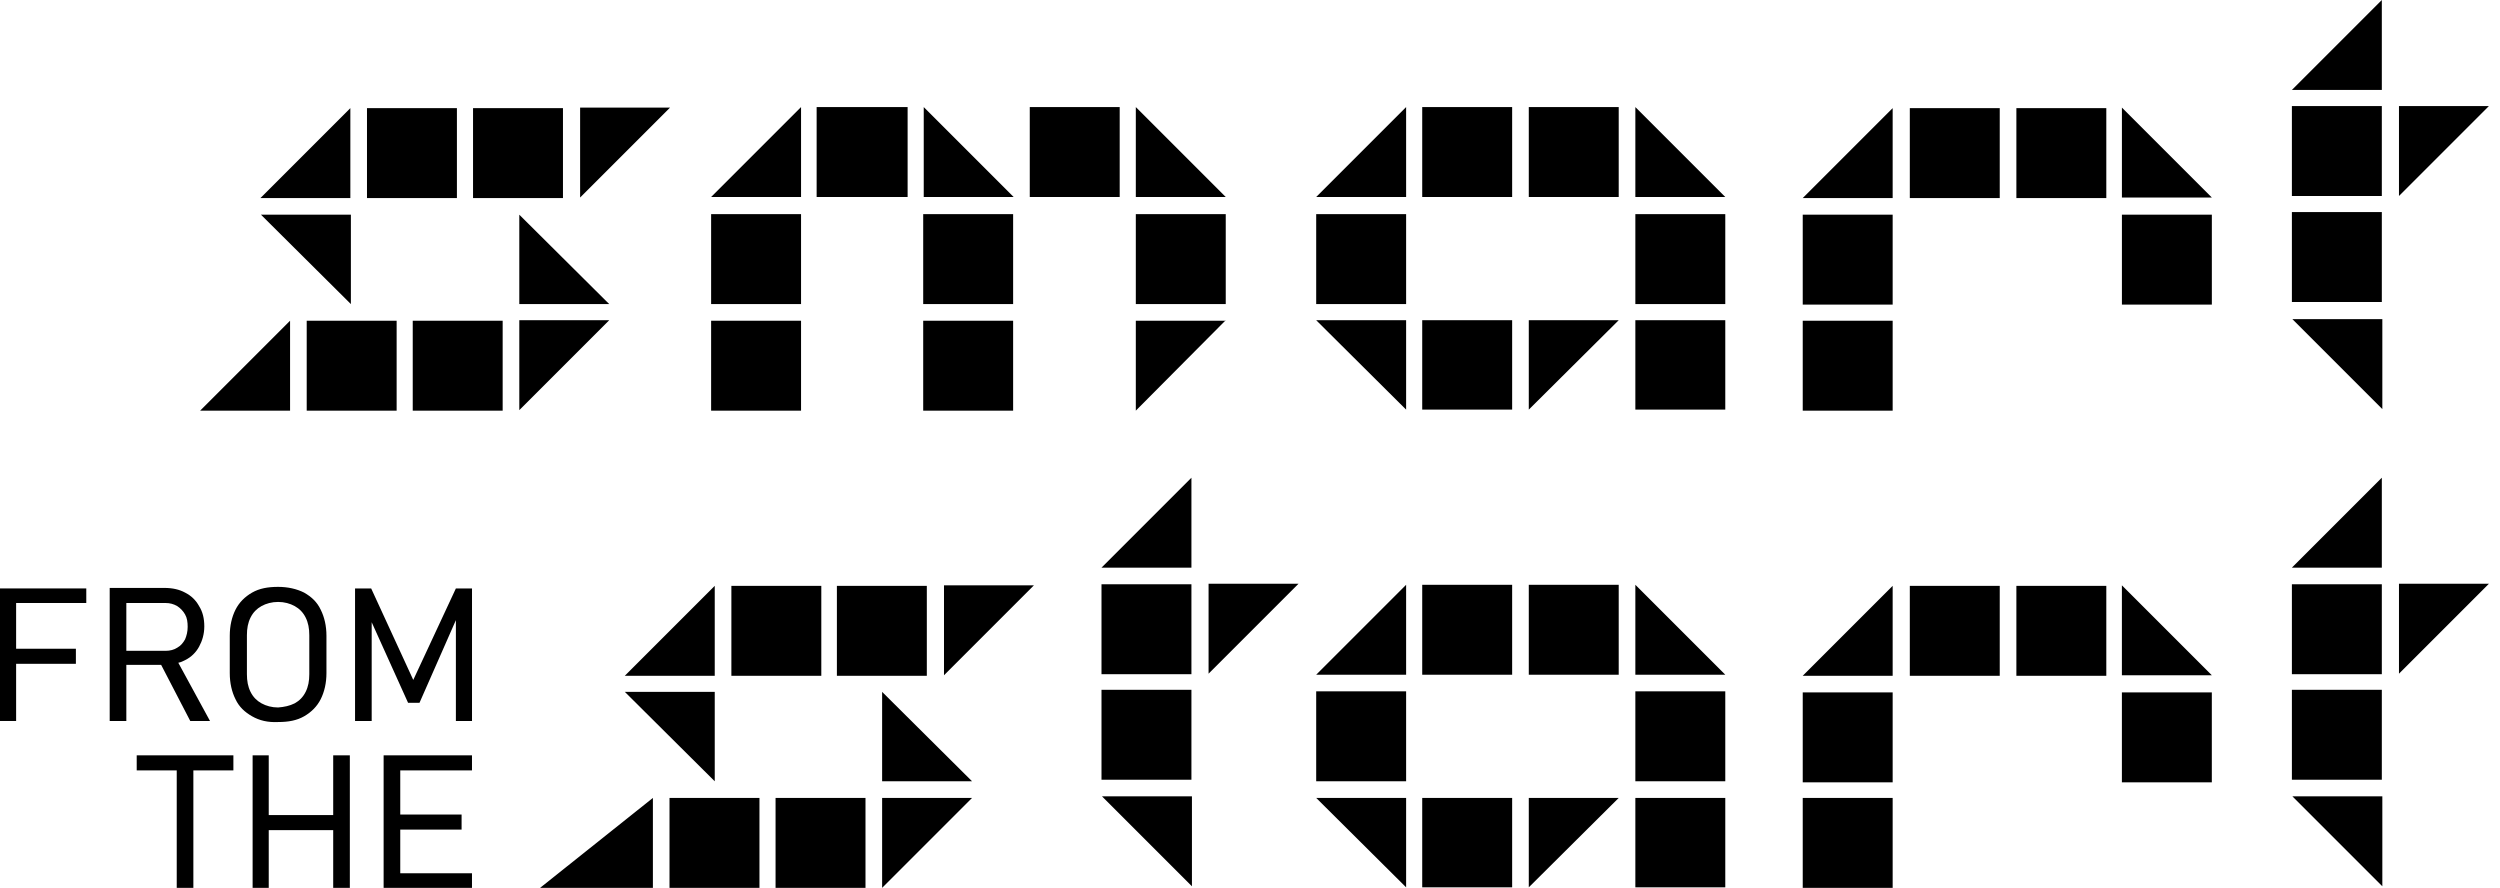
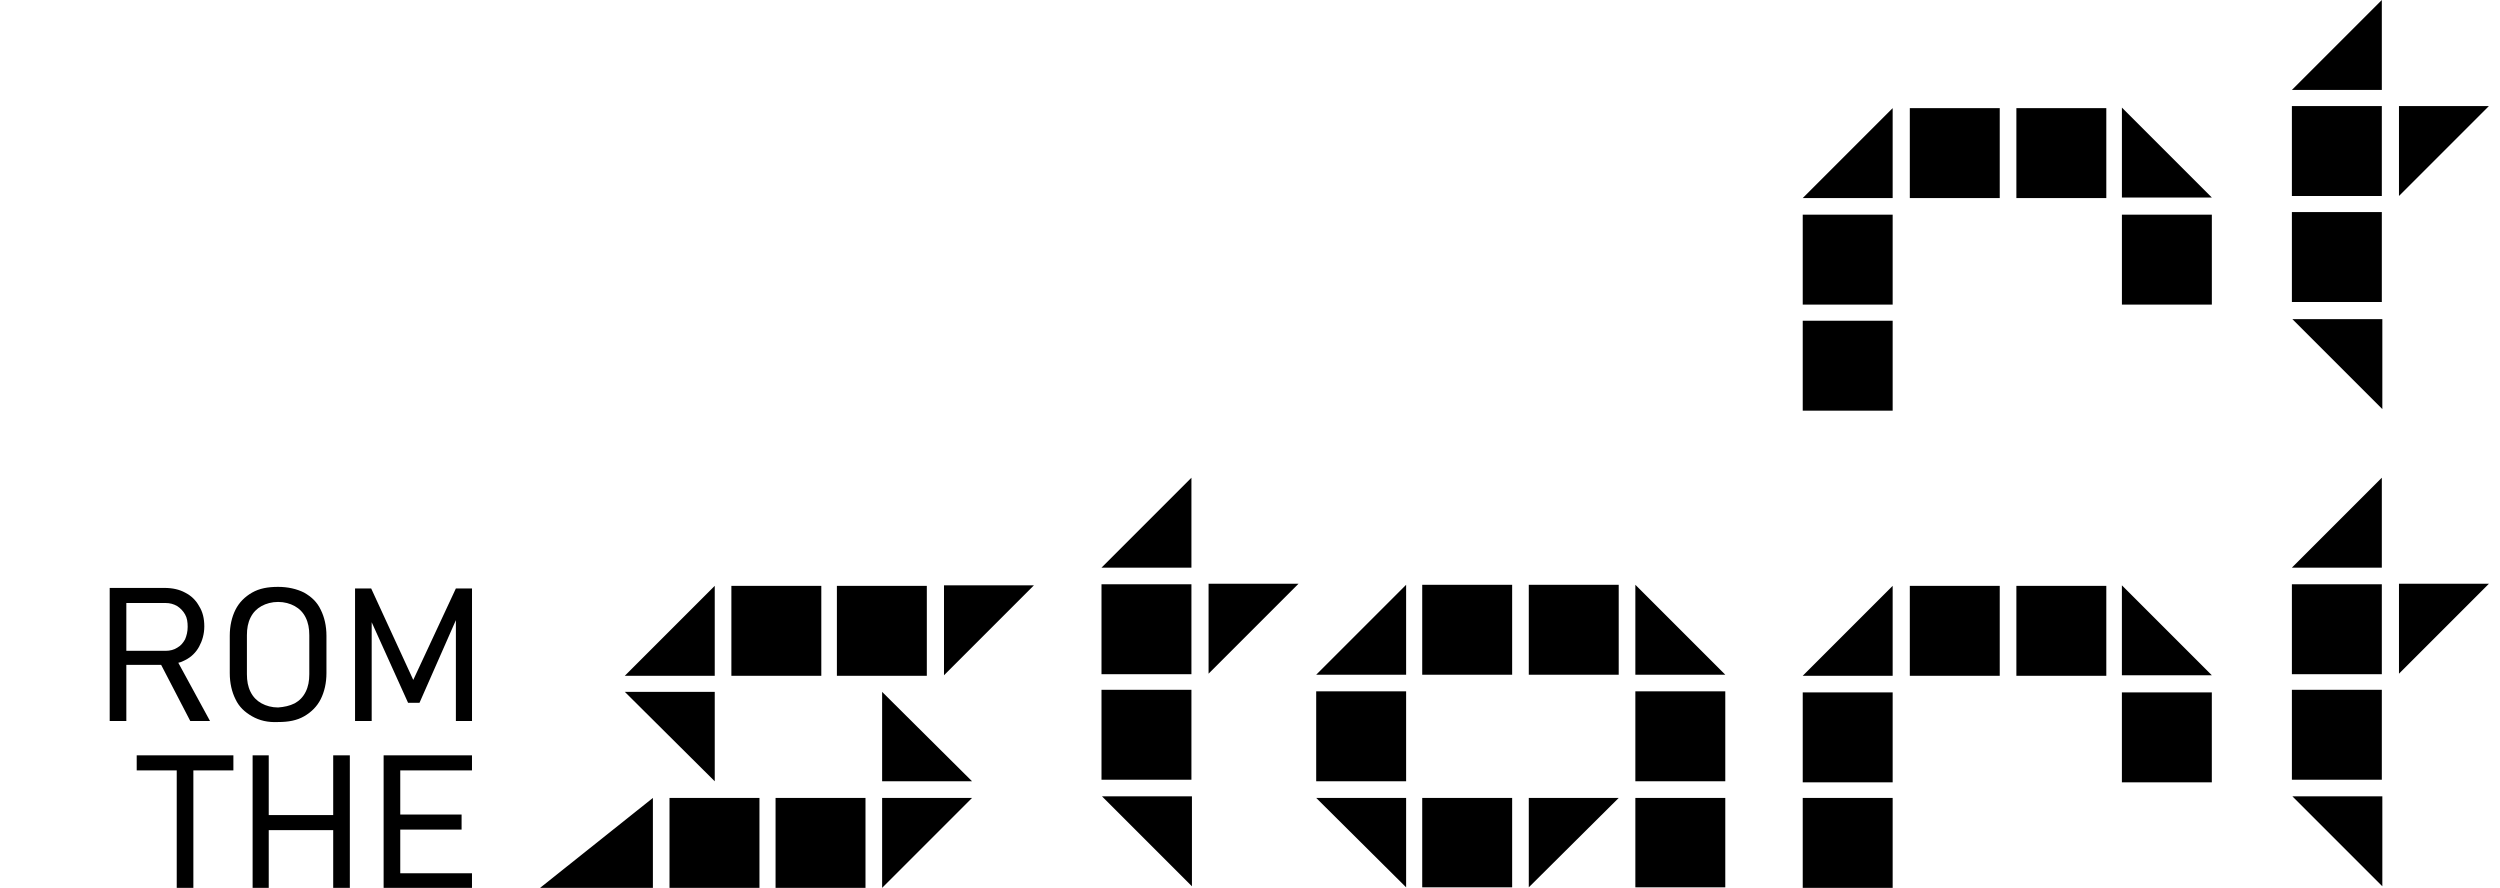
<svg xmlns="http://www.w3.org/2000/svg" width="107" height="38" viewBox="0 0 107 38" fill="none">
-   <path d="M11.146 8.477L14.995 4.628V8.477H11.146ZM15.018 13.015L11.169 9.189H15.018V13.015ZM8.566 17.576L12.415 13.727V17.576H8.566ZM15.707 8.477V4.628H19.556V8.477H15.707ZM13.127 17.576V13.727H16.976V17.576H13.127ZM20.246 8.477V4.628H24.095V8.477H20.246ZM17.665 17.576V13.727H21.514V17.576H17.665ZM28.678 4.605L24.829 8.454V4.605H28.678ZM22.226 9.189L26.075 13.015H22.226V9.189ZM26.075 13.705L22.226 17.554V13.705H26.075Z" fill="black" />
-   <path d="M30.436 8.432L34.285 4.583V8.432H30.436ZM30.436 13.015V9.166H34.285V13.015H30.436ZM30.436 17.576V13.727H34.285V17.576H30.436ZM34.952 8.432V4.583H38.846V8.432H34.952ZM43.385 8.432L39.536 4.583V8.432H43.385ZM39.513 13.015V9.166H43.362V13.015H39.513ZM39.513 17.576V13.727H43.362V17.576H39.513ZM44.074 8.432V4.583H47.923V8.432H44.074ZM48.613 4.583L52.462 8.432H48.613V4.583ZM48.613 13.015V9.166H52.462V13.015H48.613ZM52.462 13.705L48.613 17.576V13.727H52.462V13.705Z" fill="black" />
-   <path d="M56.333 8.432L60.182 4.583V8.432H56.333ZM56.333 13.015V9.166H60.182V13.015H56.333ZM60.182 17.532L56.333 13.705H60.182V17.532ZM60.871 8.432V4.583H64.72V8.432H60.871ZM60.871 17.532V13.705H64.72V17.532H60.871ZM65.432 8.432V4.583H69.281V8.432H65.432ZM69.281 13.705L65.432 17.532V13.705H69.281ZM69.993 4.583L73.842 8.432H69.993V4.583ZM69.993 13.015V9.166H73.842V13.015H69.993ZM69.993 17.532V13.705H73.842V17.532H69.993Z" fill="black" />
  <path d="M77.157 8.477L81.006 4.628V8.477H77.157ZM77.157 13.037V9.189H81.006V13.037H77.157ZM77.157 17.576V13.727H81.006V17.576H77.157ZM81.74 8.477V4.628H85.589V8.477H81.74ZM86.301 8.477V4.628H90.15V8.477H86.301ZM90.818 4.605L94.667 8.454H90.818V4.605ZM90.818 13.037V9.189H94.667V13.037H90.818Z" fill="black" />
  <path d="M98.093 3.849L101.942 0V3.849H98.093ZM98.093 8.41V4.539H101.942V8.388H98.093V8.41ZM98.093 12.926V9.077H101.942V12.926H98.093ZM101.964 17.509L98.115 13.66H101.964V17.509ZM106.525 4.539L102.676 8.388V4.539H106.525Z" fill="black" />
  <path d="M26.742 28.923L30.591 25.074V28.923H26.742ZM30.591 33.439L26.742 29.612H30.591V33.439ZM23.116 38L27.944 34.151V38H23.116ZM31.303 28.923V25.074H35.152V28.923H31.303ZM28.655 38V34.151H32.505V38H28.655ZM35.819 28.923V25.074H39.668V28.923H35.819ZM33.194 38V34.151H37.043V38H33.194ZM44.252 25.052L40.403 28.901V25.052H44.252ZM37.755 29.612L41.604 33.439H37.755V29.612ZM41.604 34.151L37.755 38V34.151H41.604Z" fill="black" />
  <path d="M47.144 24.295L50.993 20.446V24.295H47.144ZM47.144 28.856V25.007H50.993V28.856H47.144ZM47.144 33.372V29.523H50.993V33.372H47.144ZM51.015 37.933L47.166 34.084H51.015V37.933ZM55.576 24.985L51.727 28.834V24.985H55.576Z" fill="black" />
  <path d="M56.333 28.878L60.182 25.029V28.878H56.333ZM56.333 33.439V29.59H60.182V33.439H56.333ZM60.182 37.978L56.333 34.151H60.182V37.978ZM60.871 28.878V25.029H64.72V28.878H60.871ZM60.871 37.978V34.151H64.72V37.978H60.871ZM65.432 28.878V25.029H69.281V28.878H65.432ZM69.281 34.151L65.432 37.978V34.151H69.281ZM69.993 25.029L73.842 28.878H69.993V25.029ZM69.993 33.439V29.59H73.842V33.439H69.993ZM69.993 37.978V34.151H73.842V37.978H69.993Z" fill="black" />
  <path d="M77.157 28.923L81.006 25.074V28.923H77.157ZM77.157 33.484V29.635H81.006V33.484H77.157ZM77.157 38V34.151H81.006V38H77.157ZM81.74 28.923V25.074H85.589V28.923H81.74ZM86.301 28.923V25.074H90.15V28.923H86.301ZM90.817 25.052L94.666 28.901H90.817V25.052ZM90.817 33.484V29.635H94.666V33.484H90.817Z" fill="black" />
  <path d="M98.093 24.295L101.942 20.446V24.295H98.093ZM98.093 28.856V25.007H101.942V28.856H98.093ZM98.093 33.372V29.523H101.942V33.372H98.093ZM101.964 37.933L98.115 34.084H101.964V37.933ZM106.525 24.985L102.676 28.834V24.985H106.525Z" fill="black" />
-   <path d="M3.693 25.808V25.185H0.69H0.4H0V30.858H0.69V28.411H3.248V27.766H0.69V25.808H3.693Z" fill="black" />
  <path d="M8.143 30.858H8.988L7.631 28.366C7.743 28.344 7.832 28.3 7.921 28.255C8.188 28.122 8.388 27.922 8.521 27.677C8.655 27.432 8.744 27.143 8.744 26.809C8.744 26.475 8.677 26.186 8.521 25.942C8.388 25.697 8.188 25.497 7.921 25.363C7.676 25.23 7.387 25.163 7.031 25.163H5.407H5.073H4.695V30.858H5.407V28.456H6.897L8.143 30.858ZM5.407 25.808H7.075C7.275 25.808 7.431 25.852 7.587 25.942C7.72 26.03 7.832 26.142 7.921 26.297C8.01 26.453 8.032 26.631 8.032 26.831C8.032 27.032 7.987 27.21 7.921 27.365C7.832 27.521 7.743 27.632 7.587 27.721C7.453 27.81 7.275 27.855 7.097 27.855H5.407V25.808Z" fill="black" />
  <path d="M10.79 30.658C10.479 30.48 10.234 30.258 10.078 29.924C9.922 29.612 9.834 29.234 9.834 28.811V27.21C9.834 26.787 9.922 26.409 10.078 26.097C10.234 25.786 10.479 25.541 10.79 25.363C11.102 25.185 11.458 25.118 11.903 25.118C12.325 25.118 12.704 25.207 13.015 25.363C13.326 25.541 13.571 25.763 13.727 26.097C13.883 26.409 13.972 26.787 13.972 27.21V28.811C13.972 29.234 13.883 29.612 13.727 29.924C13.571 30.235 13.326 30.48 13.015 30.658C12.704 30.836 12.348 30.903 11.903 30.903C11.458 30.925 11.102 30.836 10.79 30.658ZM12.614 30.102C12.815 29.991 12.97 29.835 13.082 29.612C13.193 29.39 13.238 29.145 13.238 28.856V27.187C13.238 26.898 13.193 26.653 13.082 26.431C12.97 26.208 12.815 26.053 12.614 25.941C12.414 25.83 12.17 25.763 11.903 25.763C11.636 25.763 11.391 25.83 11.191 25.941C10.99 26.053 10.835 26.208 10.723 26.431C10.612 26.653 10.568 26.898 10.568 27.187V28.856C10.568 29.145 10.612 29.39 10.723 29.612C10.835 29.835 10.99 29.991 11.191 30.102C11.391 30.213 11.636 30.28 11.903 30.28C12.17 30.258 12.392 30.213 12.614 30.102Z" fill="black" />
  <path d="M19.512 25.185H20.202V30.858H19.512V26.297V26.542L17.955 30.079H17.465L15.908 26.631V26.297V30.858H15.196V25.185H15.886L17.688 29.101L19.512 25.185Z" fill="black" />
  <path d="M5.851 32.972H7.564V38H8.276V32.972H9.989V32.327H5.851" fill="black" />
  <path d="M14.261 32.327V34.885H11.502V32.327H10.812V38H11.502V35.53H14.261V38H14.973V32.327H14.261Z" fill="black" />
  <path d="M20.201 32.972V32.327H16.419V38H20.201V37.377H17.131V35.508H19.756V34.863H17.131V32.972H20.201Z" fill="black" />
</svg>